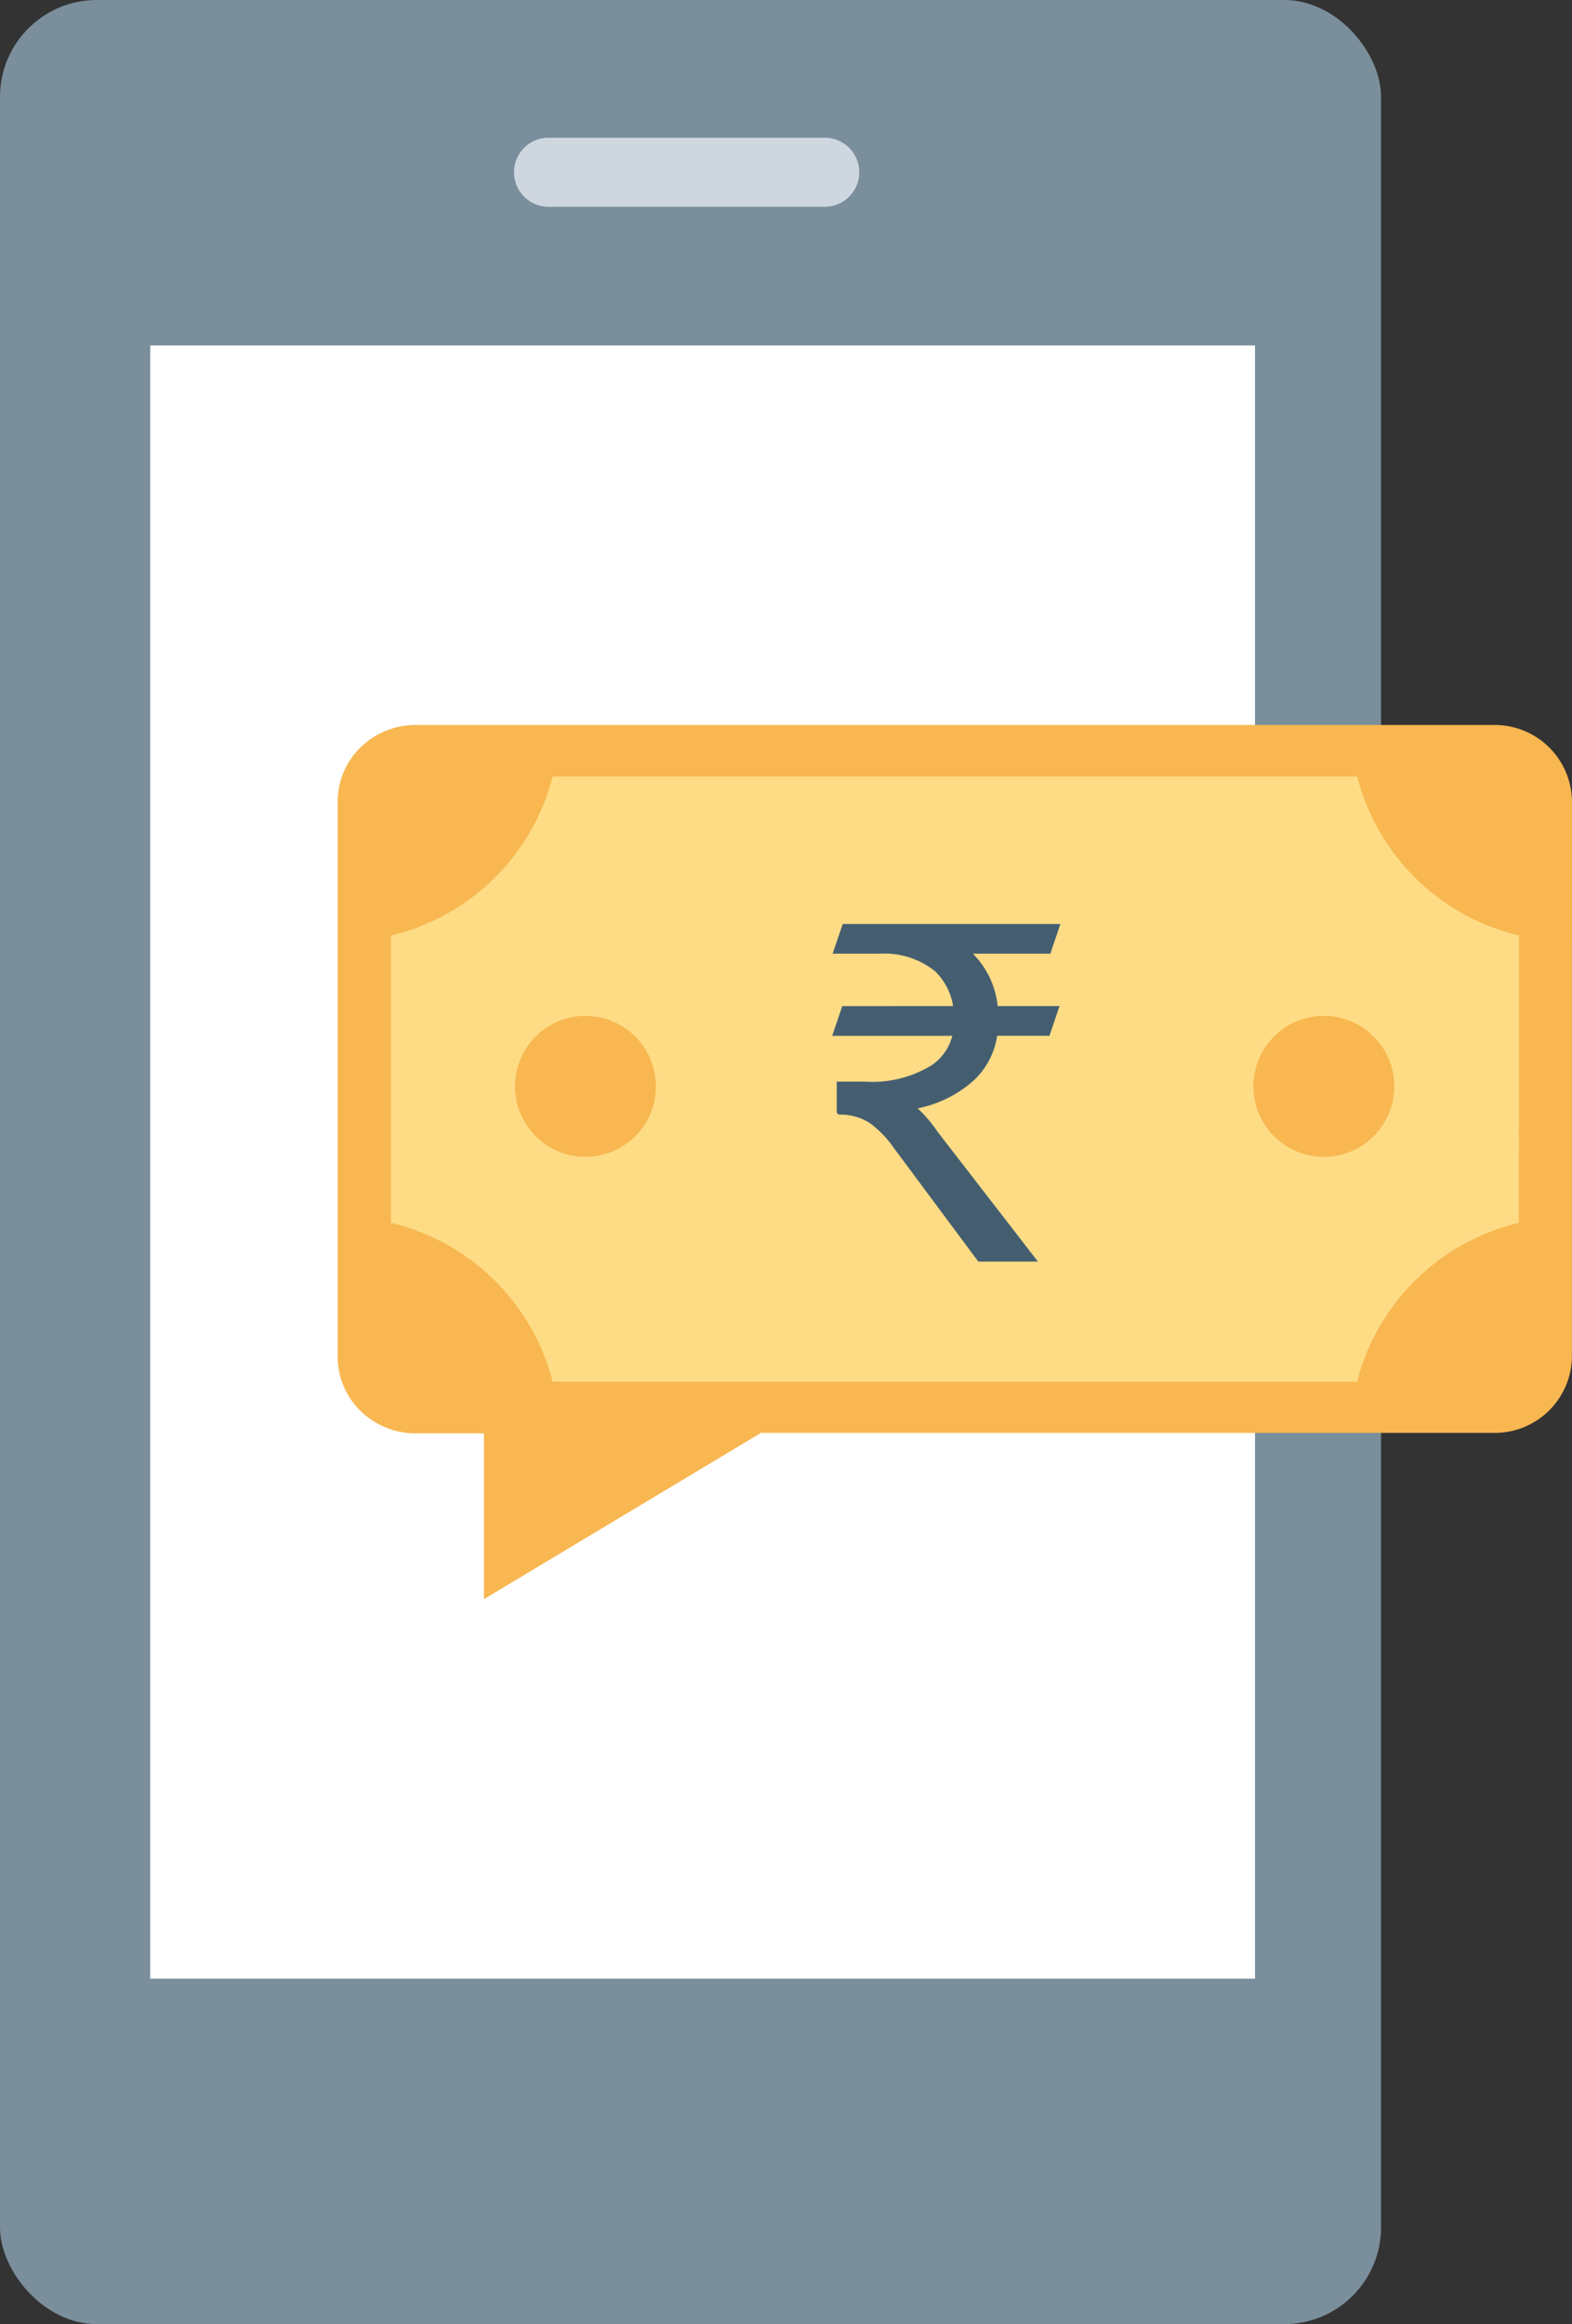
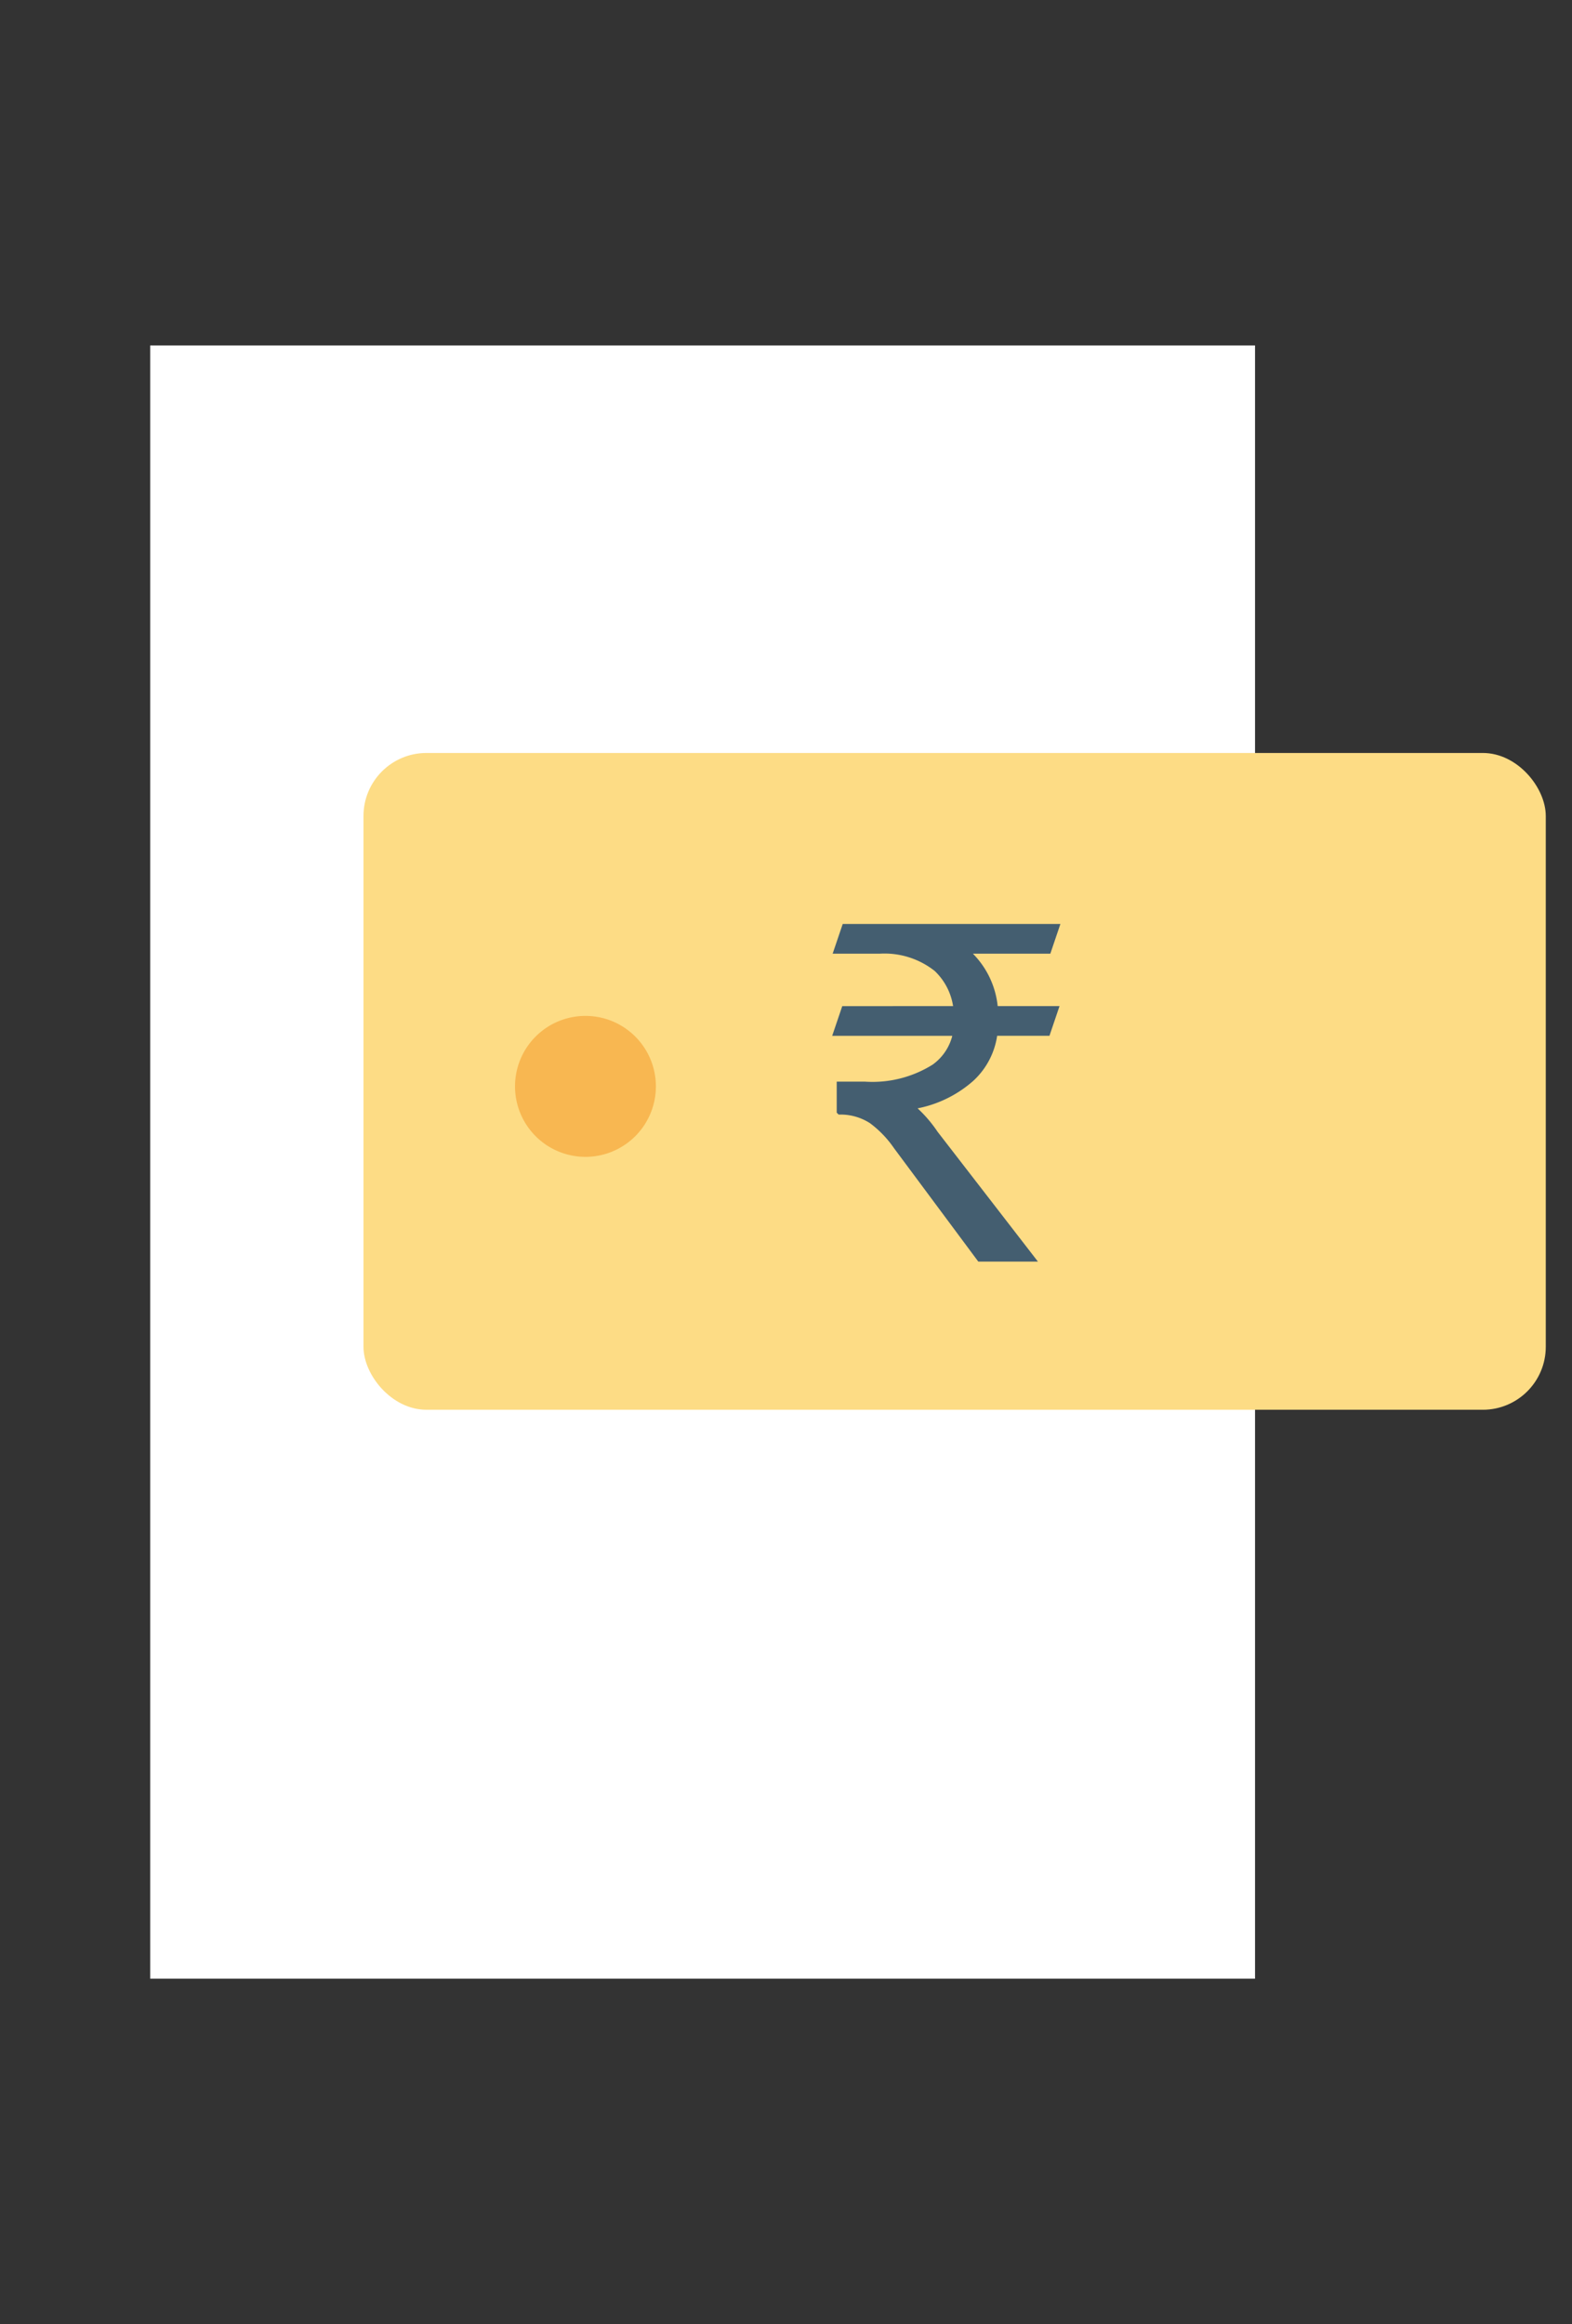
<svg xmlns="http://www.w3.org/2000/svg" width="60.906" height="90" viewBox="0 0 60.906 90">
  <rect x="0" y="0" width="60.906" height="90" fill="#333333" stroke="none" />
  <g id="Group_119782" data-name="Group 119782" transform="translate(-1375 -2153)">
-     <rect id="Rectangle_17581" data-name="Rectangle 17581" width="53.508" height="90" rx="3.75" transform="translate(1375 2153)" fill="#7a8e9b" />
    <rect id="Rectangle_17582" data-name="Rectangle 17582" width="42.806" height="63.246" transform="translate(1380.819 2166.377)" fill="#fff" />
-     <path id="Path_15320" data-name="Path 15320" d="M685.528,262.705h10.7a1.338,1.338,0,0,0,0-2.675h-10.7a1.338,1.338,0,1,0,0,2.675Z" transform="translate(710.762 1898.303)" fill="#ced6e0" />
    <rect id="Rectangle_17626" data-name="Rectangle 17626" width="45.807" height="25.434" rx="2.44" transform="translate(1389.083 2182.158)" fill="#fddc85" />
    <path id="Path_15489" data-name="Path 15489" d="M700.166,397.628c0,4.923-3.068,8.918-6.849,8.918s-6.867-4-6.867-8.918,3.068-8.918,6.867-8.918S700.166,392.795,700.166,397.628Z" transform="translate(718.687 1797.379)" fill="#fddc85" />
-     <path id="Path_15490" data-name="Path 15490" d="M724.992,394.421v-5.44a2.993,2.993,0,0,0-3.024-2.961H680.213a3.058,3.058,0,0,0-2.15.861,2.93,2.93,0,0,0-.892,2.1v21.51a2.93,2.93,0,0,0,.892,2.1,3.059,3.059,0,0,0,2.15.861h2.623v6.421l10.731-6.439h28.4a2.993,2.993,0,0,0,3.024-2.961v-5.44h0V394.421Zm-2.059,10.88a8.492,8.492,0,0,0-6.267,6.153H685.5a8.492,8.492,0,0,0-6.267-6.153v-11.13a8.492,8.492,0,0,0,6.267-6.153h31.171a8.493,8.493,0,0,0,6.267,6.153Z" transform="translate(710.913 1795.054)" fill="#f8b751" />
    <path id="Path_15491" data-name="Path 15491" d="M683.677,392.18a2.729,2.729,0,1,0,2.711,2.729,2.729,2.729,0,0,0-2.711-2.729Z" transform="translate(714.024 1800.16)" fill="#f8b751" />
-     <path id="Path_15492" data-name="Path 15492" d="M699.337,392.18a2.729,2.729,0,1,0,2.711,2.729,2.729,2.729,0,0,0-2.711-2.729Z" transform="translate(726.972 1800.16)" fill="#f8b751" />
+     <path id="Path_15492" data-name="Path 15492" d="M699.337,392.18Z" transform="translate(726.972 1800.16)" fill="#f8b751" />
    <path id="Path_15493" data-name="Path 15493" d="M2.225,13.758l-.305.9H6.553A2.089,2.089,0,0,1,5.709,16a4.512,4.512,0,0,1-2.693.682h-.97v1.024a2.229,2.229,0,0,1,1.239.359,4.2,4.2,0,0,1,.952.988L7.469,23.4H9.462l-3.735-4.83a5,5,0,0,0-.952-1.059,4.472,4.472,0,0,0,2.352-1.077,2.833,2.833,0,0,0,.9-1.778h2.047l.305-.9H8.043a3.258,3.258,0,0,0-1.167-2.28h3.232l.305-.9H2.243l-.305.9H3.59a3.259,3.259,0,0,1,2.209.7,2.5,2.5,0,0,1,.772,1.58Z" transform="translate(1405.497 2178.329)" fill="#445e70" stroke="#445e70" stroke-width="0.25" />
  </g>
</svg>